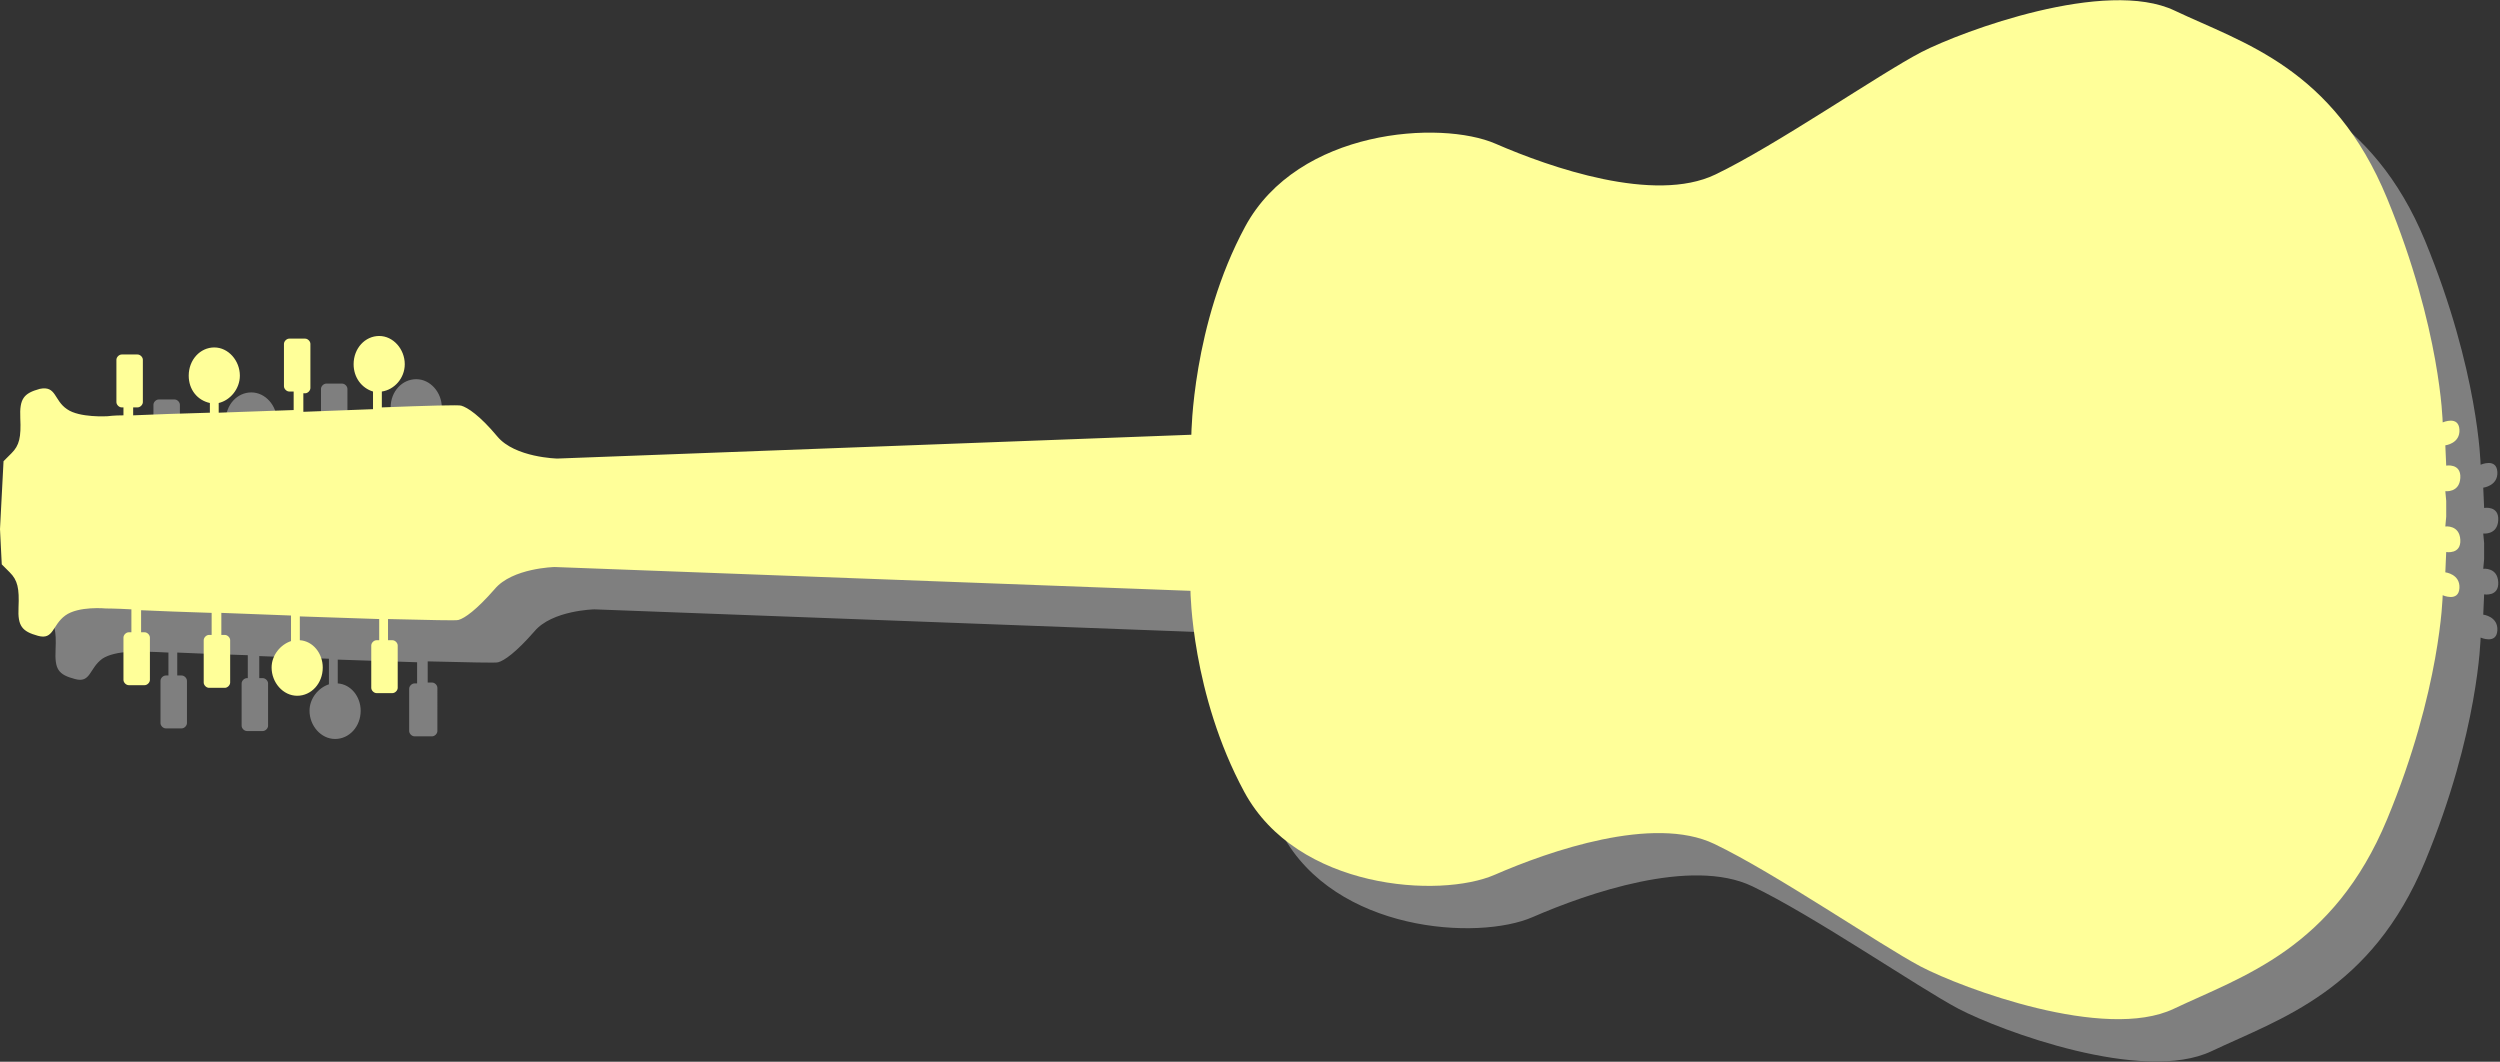
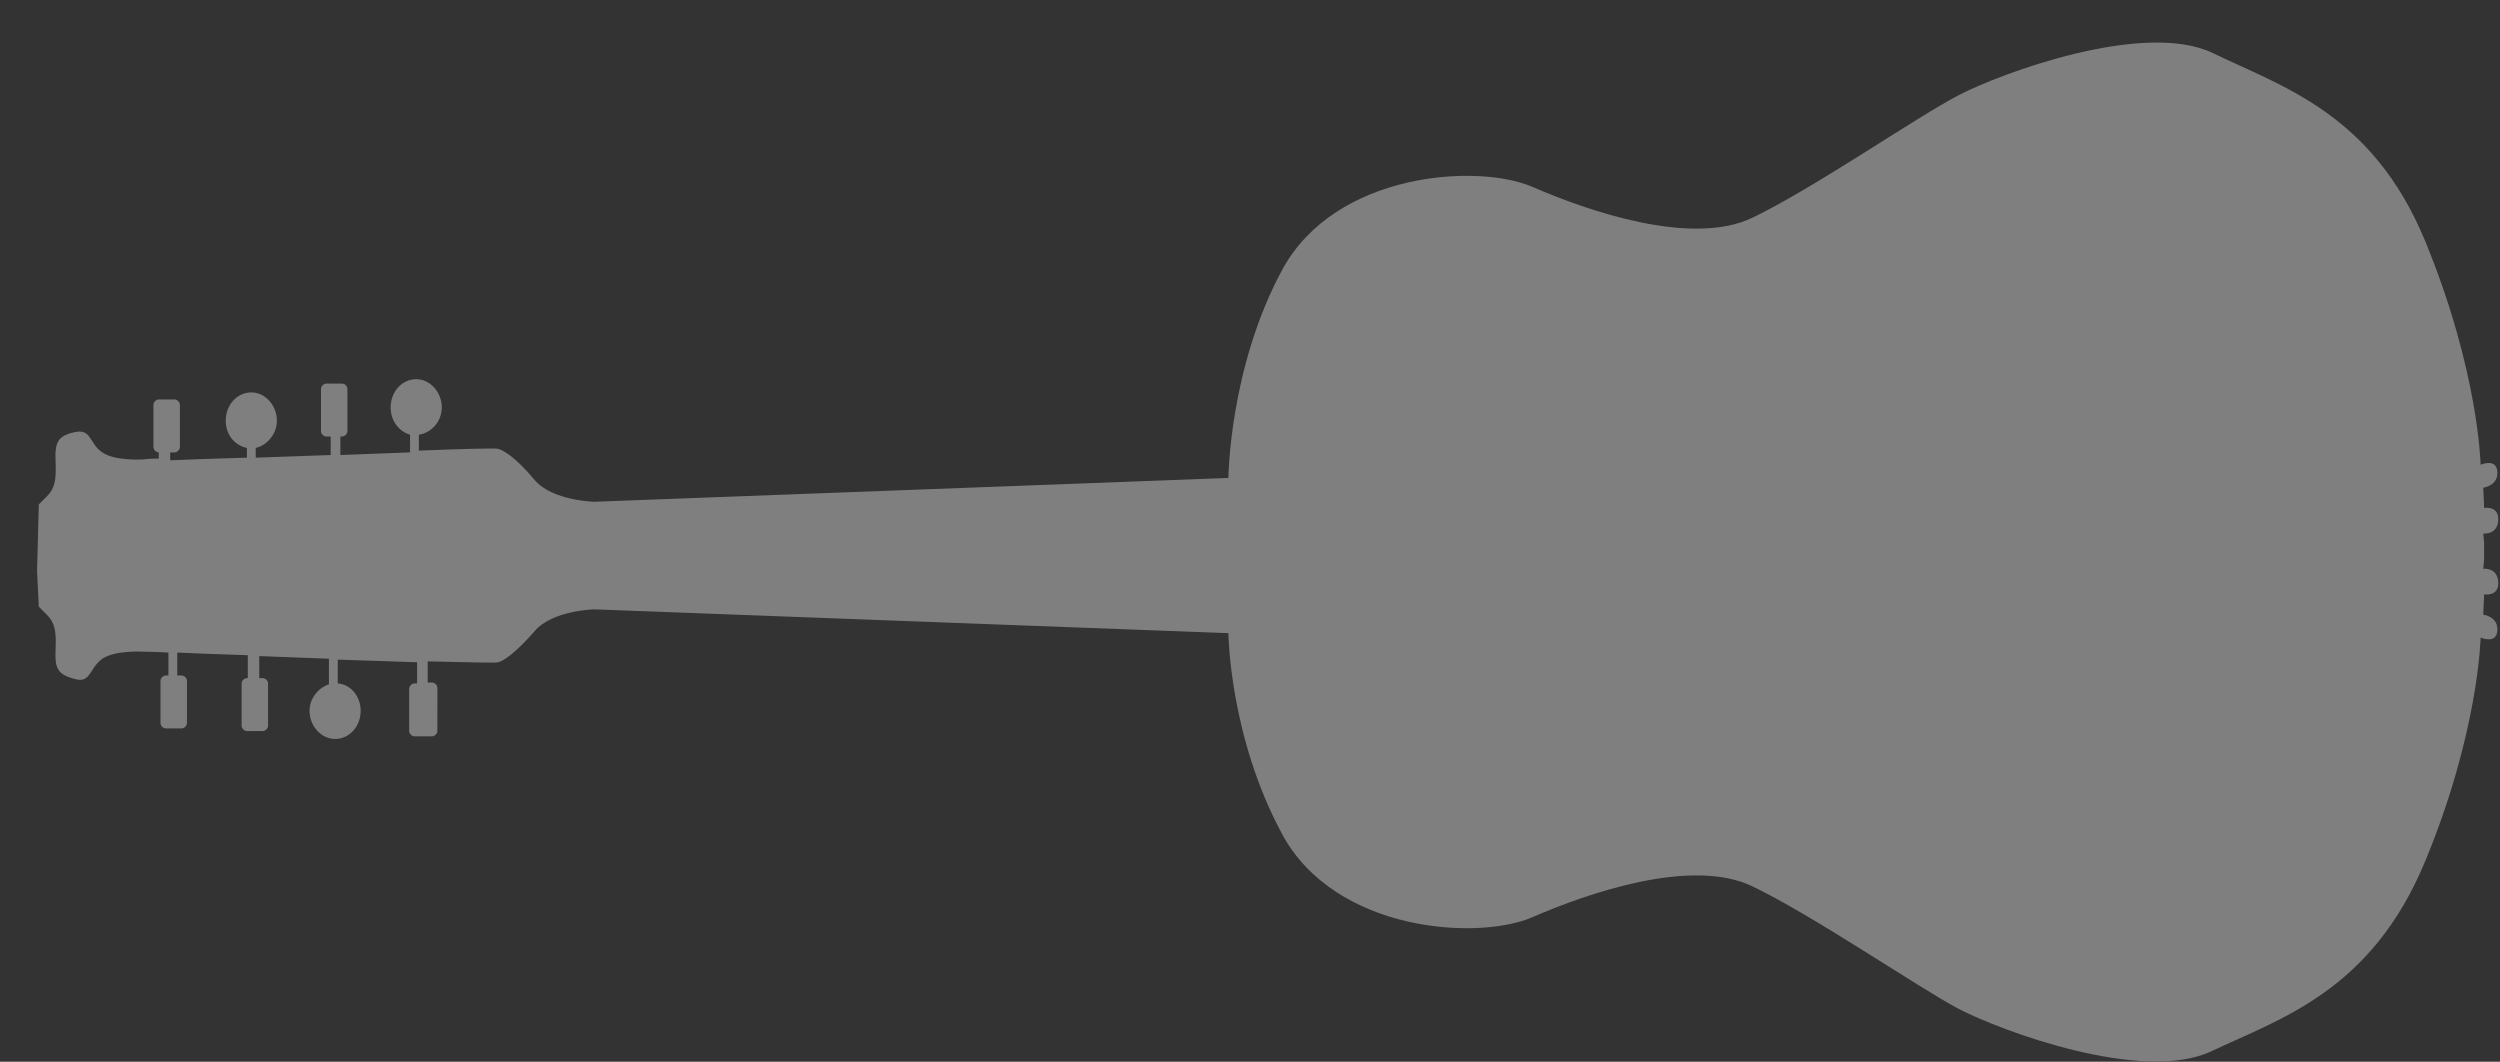
<svg xmlns="http://www.w3.org/2000/svg" version="1.1" id="Ebene_1" x="0px" y="0px" viewBox="0 0 283.5 120.4" style="enable-background:new 0 0 283.5 120.4;" xml:space="preserve">
  <rect x="0" y="0" width="283.5" height="120.4" fill="#333333" stroke="none" />
  <style type="text/css">
	.st0{fill:#7F7F7F;}
	.st1{fill:#FFFF99;}
</style>
  <path class="st0" d="M222.1,10.8c-4.8,2.5-16.5,10.6-23.4,13.9c-6.9,3.3-18.7-0.8-24.9-3.5s-22.4-1.7-28.4,9.4  c-6,11.1-6.1,23.6-6.1,23.6l-71.9,2.7c0,0-4.8-0.1-6.8-2.5c-2-2.4-3.4-3.3-4.1-3.5c-0.2-0.1-3.9,0-9,0.2v-1.8  c1.4-0.2,2.6-1.5,2.6-3.1c0-1.7-1.3-3.2-2.9-3.2c-1.6,0-2.9,1.4-2.9,3.2c0,1.5,0.9,2.7,2.2,3.1v2c-2.4,0.1-5.1,0.2-7.9,0.3v-2.1h0.2  c0.3,0,0.6-0.3,0.6-0.6v-4.8c0-0.3-0.3-0.6-0.6-0.6h-1.8c-0.3,0-0.6,0.3-0.6,0.6v4.8c0,0.3,0.3,0.6,0.6,0.6h0.5v2.1  c-2.9,0.1-5.8,0.2-8.5,0.3v-1.1c1.3-0.3,2.4-1.6,2.4-3.1c0-1.7-1.3-3.2-2.9-3.2c-1.6,0-2.9,1.4-2.9,3.2c0,1.6,1,2.8,2.4,3.1v1.1  c-3.5,0.1-6.6,0.2-8.7,0.3v-0.9h0.5c0.3,0,0.6-0.3,0.6-0.6v-4.8c0-0.3-0.3-0.6-0.6-0.6h-1.8c-0.3,0-0.6,0.3-0.6,0.6v4.8  c0,0.3,0.3,0.6,0.6,0.6H18V52c-1.1,0-1.8,0.1-1.8,0.1s-3.2,0.2-4.6-0.8c-1.5-1-1.2-2.7-3.1-2.3s-2.3,1.1-2.2,3.3  c0.1,2.2-0.1,3.1-1,4c-0.9,0.9-0.9,0.9-0.9,0.9l-0.2,7.6l0.2,4c0,0,0,0,0.9,0.9c0.9,0.9,1.1,1.8,1,4c-0.1,2.2,0.3,2.8,2.2,3.3  c1.8,0.5,1.6-1.2,3.1-2.3c1.5-1,4.6-0.8,4.6-0.8s1.1,0,2.9,0.1v2.6h-0.3c-0.3,0-0.6,0.3-0.6,0.6v4.8c0,0.3,0.3,0.6,0.6,0.6h1.8  c0.3,0,0.6-0.3,0.6-0.6v-4.8c0-0.3-0.3-0.6-0.6-0.6h-0.5V74c2.1,0.1,4.9,0.2,8,0.3v2.6H28c-0.3,0-0.6,0.3-0.6,0.6v4.8  c0,0.3,0.3,0.6,0.6,0.6h1.8c0.3,0,0.6-0.3,0.6-0.6v-4.8c0-0.3-0.3-0.6-0.6-0.6h-0.4v-2.5c2.5,0.1,5.2,0.2,7.9,0.3v2.9  c-1.2,0.4-2.2,1.6-2.2,3c0,1.7,1.3,3.2,2.9,3.2s2.9-1.4,2.9-3.2c0-1.6-1.1-3-2.6-3.1v-2.7c3.2,0.1,6.3,0.2,9,0.3v2.4h-0.3  c-0.3,0-0.6,0.3-0.6,0.6v4.8c0,0.3,0.3,0.6,0.6,0.6H49c0.3,0,0.6-0.3,0.6-0.6V78c0-0.3-0.3-0.6-0.6-0.6h-0.5V75  c4.6,0.1,7.8,0.2,8,0.1c0.7-0.2,2-1.1,4.1-3.5c2-2.4,6.8-2.5,6.8-2.5l71.9,2.7c0,0,0.1,11.7,6.1,22.8c6,11.1,22.2,12.1,28.4,9.4  s18-6.8,24.9-3.5c6.9,3.3,18.7,11.4,23.4,13.9c4.8,2.5,20.9,8.5,28.7,4.8c7.8-3.7,18.1-6.8,24.2-21.5c6.1-14.7,6.3-25.4,6.3-25.4  s1.8,0.8,1.9-0.8c0.1-1.6-1.6-1.8-1.6-1.8l0.1-2.3c0,0,1.7,0.3,1.6-1.4c-0.1-1.7-1.7-1.5-1.7-1.5l0.1-1.1v-1.8l-0.1-1.1  c0,0,1.6,0.2,1.7-1.5c0.1-1.7-1.6-1.4-1.6-1.4l-0.1-2.3c0,0,1.7-0.2,1.6-1.8c-0.1-1.6-1.9-0.8-1.9-0.8s-0.2-10.6-6.3-25.4  C269,12.8,258.7,9.8,250.9,6C243.1,2.3,226.9,8.3,222.1,10.8z" />
-   <path class="st1" d="M217.9,5.9c-4.8,2.5-16.5,10.6-23.4,13.9c-6.9,3.3-18.7-0.8-24.9-3.5s-22.4-1.7-28.4,9.4  c-6,11.1-6.1,23.6-6.1,23.6L63.2,52c0,0-4.8-0.1-6.8-2.5c-2-2.4-3.4-3.3-4.1-3.5c-0.2-0.1-3.9,0-9,0.2v-1.8c1.4-0.2,2.6-1.5,2.6-3.1  c0-1.7-1.3-3.2-2.9-3.2c-1.6,0-2.9,1.4-2.9,3.2c0,1.5,0.9,2.7,2.2,3.1v2c-2.4,0.1-5.1,0.2-7.9,0.3v-2.1h0.2c0.3,0,0.6-0.3,0.6-0.6  V39c0-0.3-0.3-0.6-0.6-0.6h-1.8c-0.3,0-0.6,0.3-0.6,0.6v4.8c0,0.3,0.3,0.6,0.6,0.6h0.5v2.1c-2.9,0.1-5.8,0.2-8.5,0.3v-1.1  c1.3-0.3,2.4-1.6,2.4-3.1c0-1.7-1.3-3.2-2.9-3.2c-1.6,0-2.9,1.4-2.9,3.2c0,1.6,1,2.8,2.4,3.1v1.1c-3.5,0.1-6.6,0.2-8.7,0.3v-0.9h0.5  c0.3,0,0.6-0.3,0.6-0.6v-4.8c0-0.3-0.3-0.6-0.6-0.6h-1.8c-0.3,0-0.6,0.3-0.6,0.6v4.8c0,0.3,0.3,0.6,0.6,0.6h0.2v0.9  c-1.1,0-1.8,0.1-1.8,0.1s-3.2,0.2-4.6-0.8c-1.5-1-1.2-2.7-3.1-2.3c-1.8,0.5-2.3,1.1-2.2,3.3c0.1,2.2-0.1,3.1-1,4  c-0.9,0.9-0.9,0.9-0.9,0.9L0,60l0.2,4c0,0,0,0,0.9,0.9c0.9,0.9,1.1,1.8,1,4C2,71,2.5,71.6,4.3,72.1c1.8,0.5,1.6-1.2,3.1-2.3  S12,69,12,69s1.1,0,2.9,0.1v2.6h-0.3c-0.3,0-0.6,0.3-0.6,0.6v4.8c0,0.3,0.3,0.6,0.6,0.6h1.8c0.3,0,0.6-0.3,0.6-0.6v-4.8  c0-0.3-0.3-0.6-0.6-0.6H16v-2.5c2.1,0.1,4.9,0.2,8,0.3V72h-0.3c-0.3,0-0.6,0.3-0.6,0.6v4.8c0,0.3,0.3,0.6,0.6,0.6h1.8  c0.3,0,0.6-0.3,0.6-0.6v-4.8c0-0.3-0.3-0.6-0.6-0.6h-0.4v-2.5c2.5,0.1,5.2,0.2,7.9,0.3v2.9c-1.2,0.4-2.2,1.6-2.2,3  c0,1.7,1.3,3.2,2.9,3.2s2.9-1.4,2.9-3.2c0-1.6-1.1-3-2.6-3.1v-2.7c3.2,0.1,6.3,0.2,9,0.3v2.4h-0.3c-0.3,0-0.6,0.3-0.6,0.6v4.8  c0,0.3,0.3,0.6,0.6,0.6h1.8c0.3,0,0.6-0.3,0.6-0.6v-4.8c0-0.3-0.3-0.6-0.6-0.6h-0.5v-2.4c4.6,0.1,7.8,0.2,8,0.1  c0.7-0.2,2-1.1,4.1-3.5c2-2.4,6.8-2.5,6.8-2.5L135,67c0,0,0.1,11.7,6.1,22.8c6,11.1,22.2,12.1,28.4,9.4c6.2-2.7,18-6.8,24.9-3.5  c6.9,3.3,18.7,11.4,23.4,13.9c4.8,2.5,20.9,8.5,28.7,4.8c7.8-3.7,18.1-6.8,24.2-21.5c6.1-14.7,6.3-25.4,6.3-25.4s1.8,0.8,1.9-0.8  c0.1-1.6-1.6-1.8-1.6-1.8l0.1-2.3c0,0,1.7,0.3,1.6-1.4c-0.1-1.7-1.7-1.5-1.7-1.5l0.1-1.1v-1.8l-0.1-1.1c0,0,1.6,0.2,1.7-1.5  c0.1-1.7-1.6-1.4-1.6-1.4l-0.1-2.3c0,0,1.7-0.2,1.6-1.8c-0.1-1.6-1.9-0.8-1.9-0.8s-0.2-10.6-6.3-25.4S254.4,4.9,246.6,1.2  C238.8-2.5,222.6,3.5,217.9,5.9z" />
</svg>